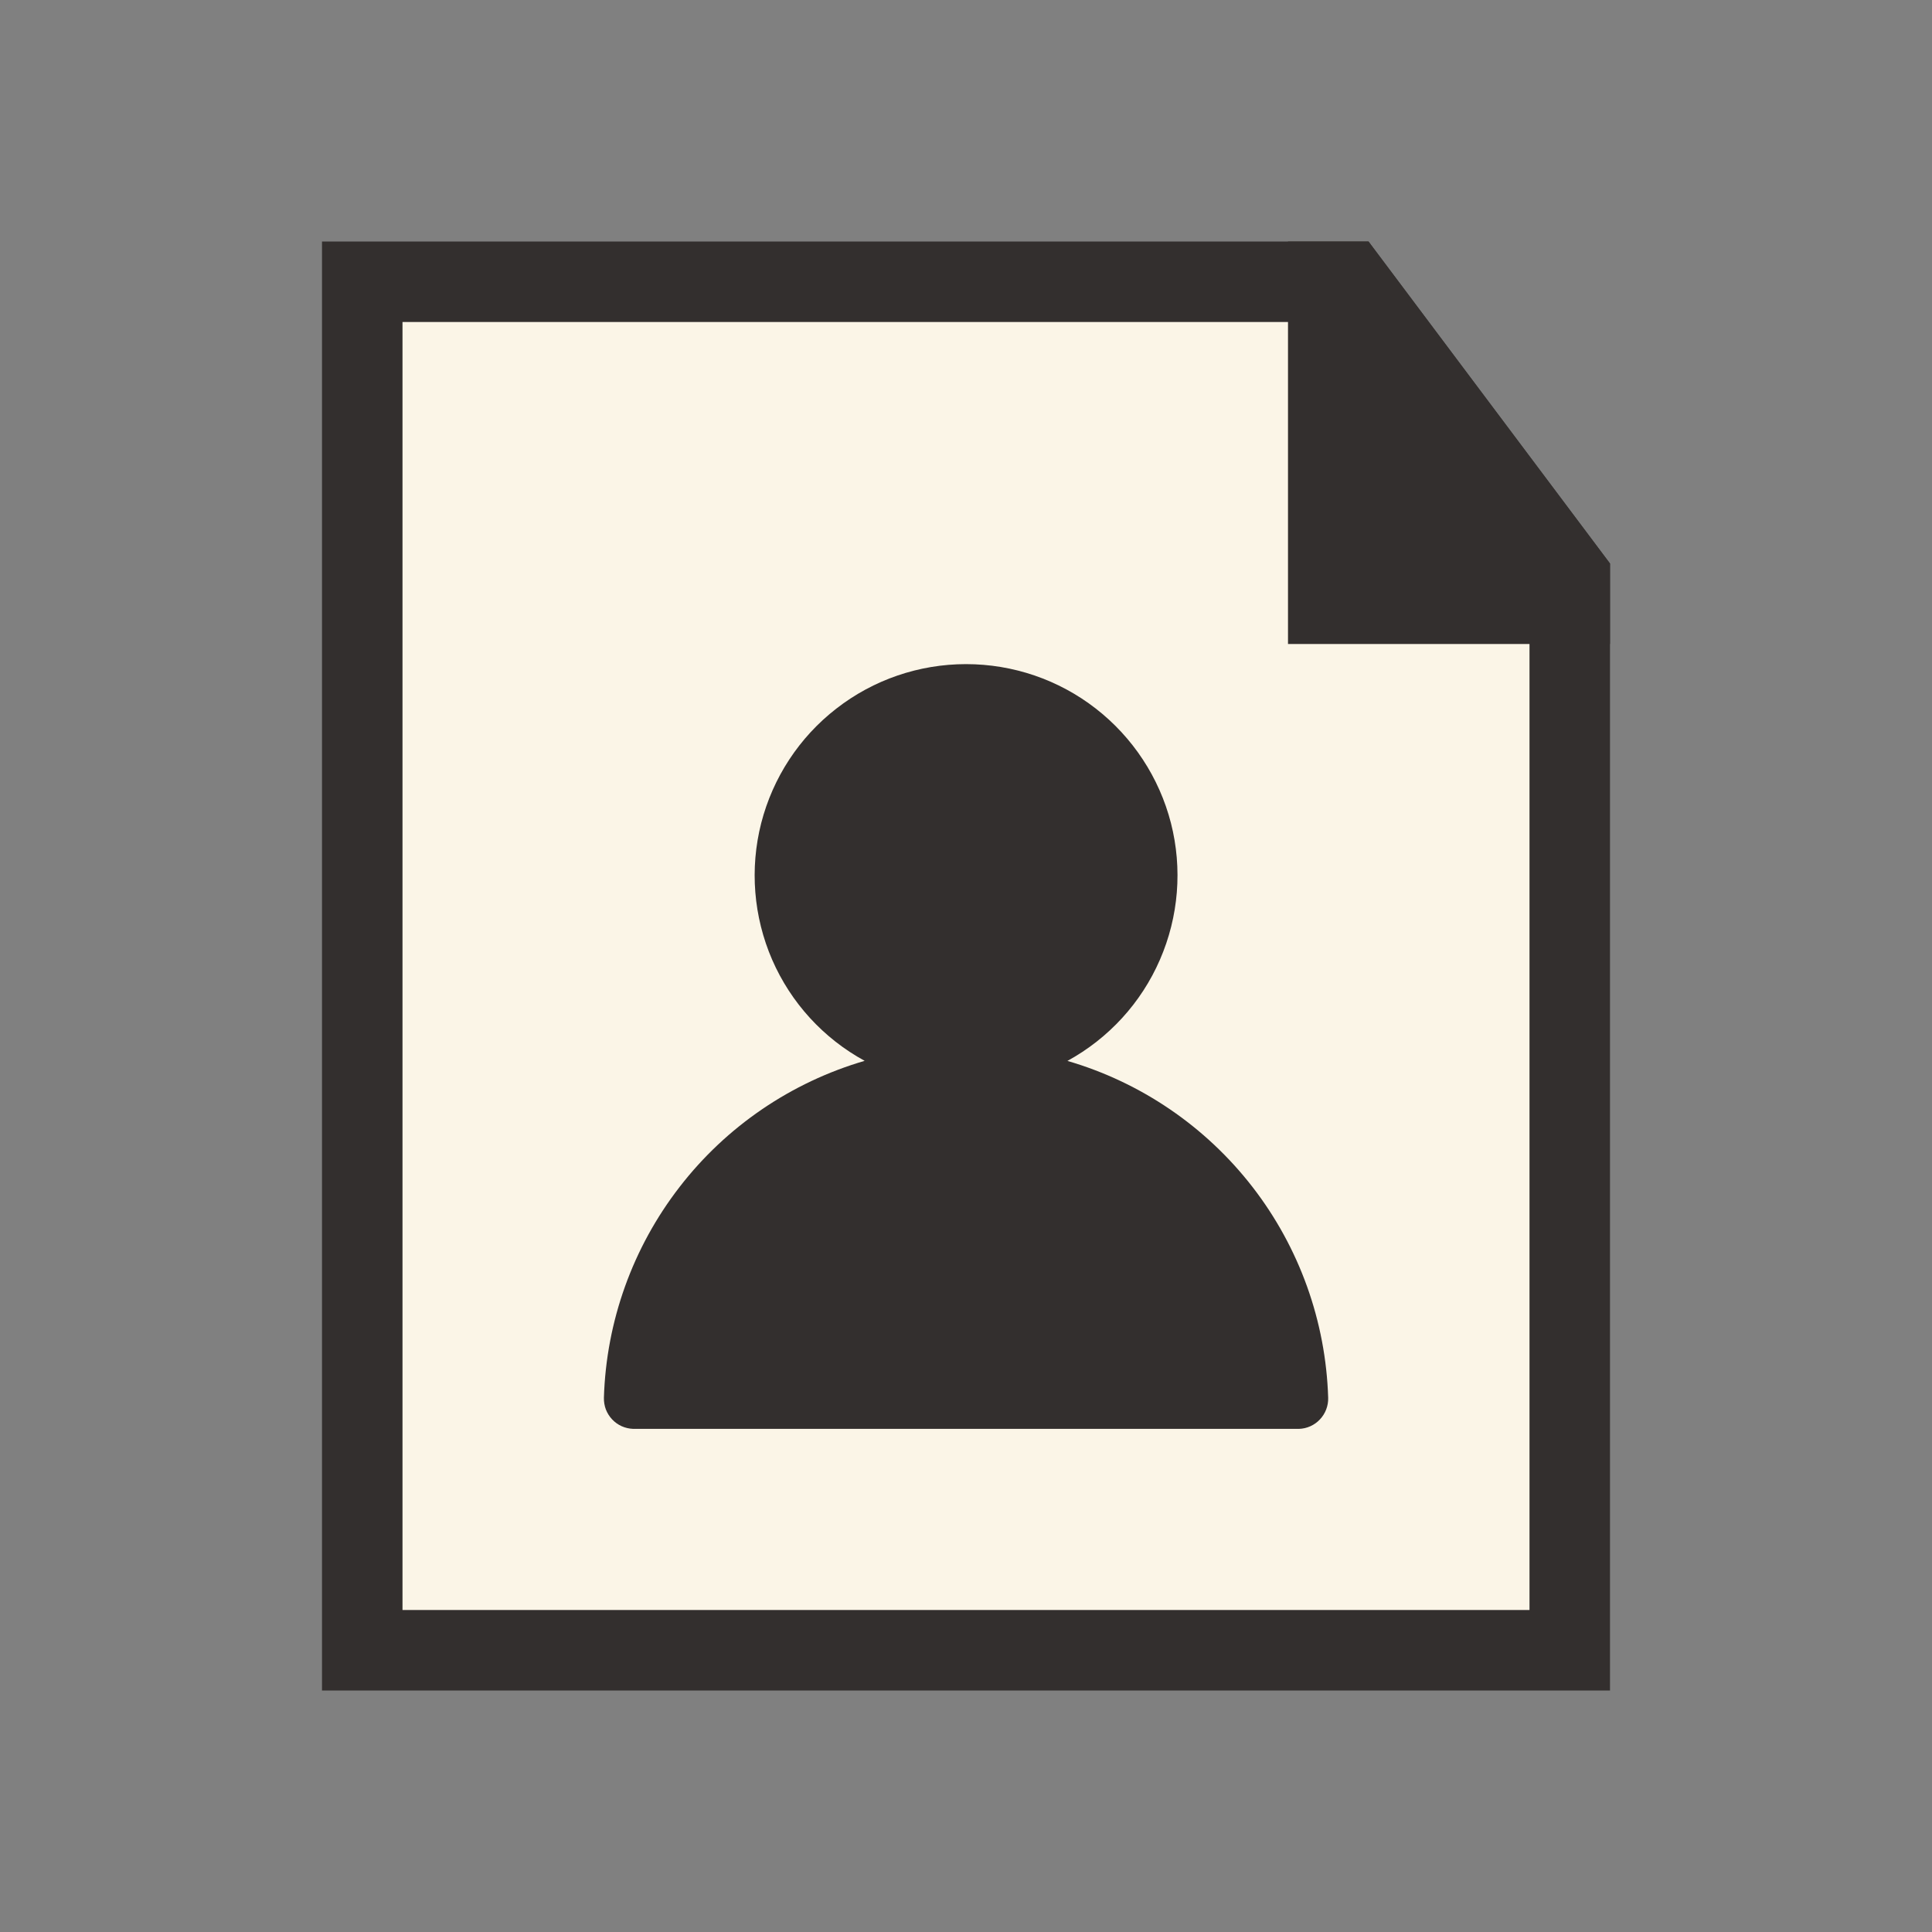
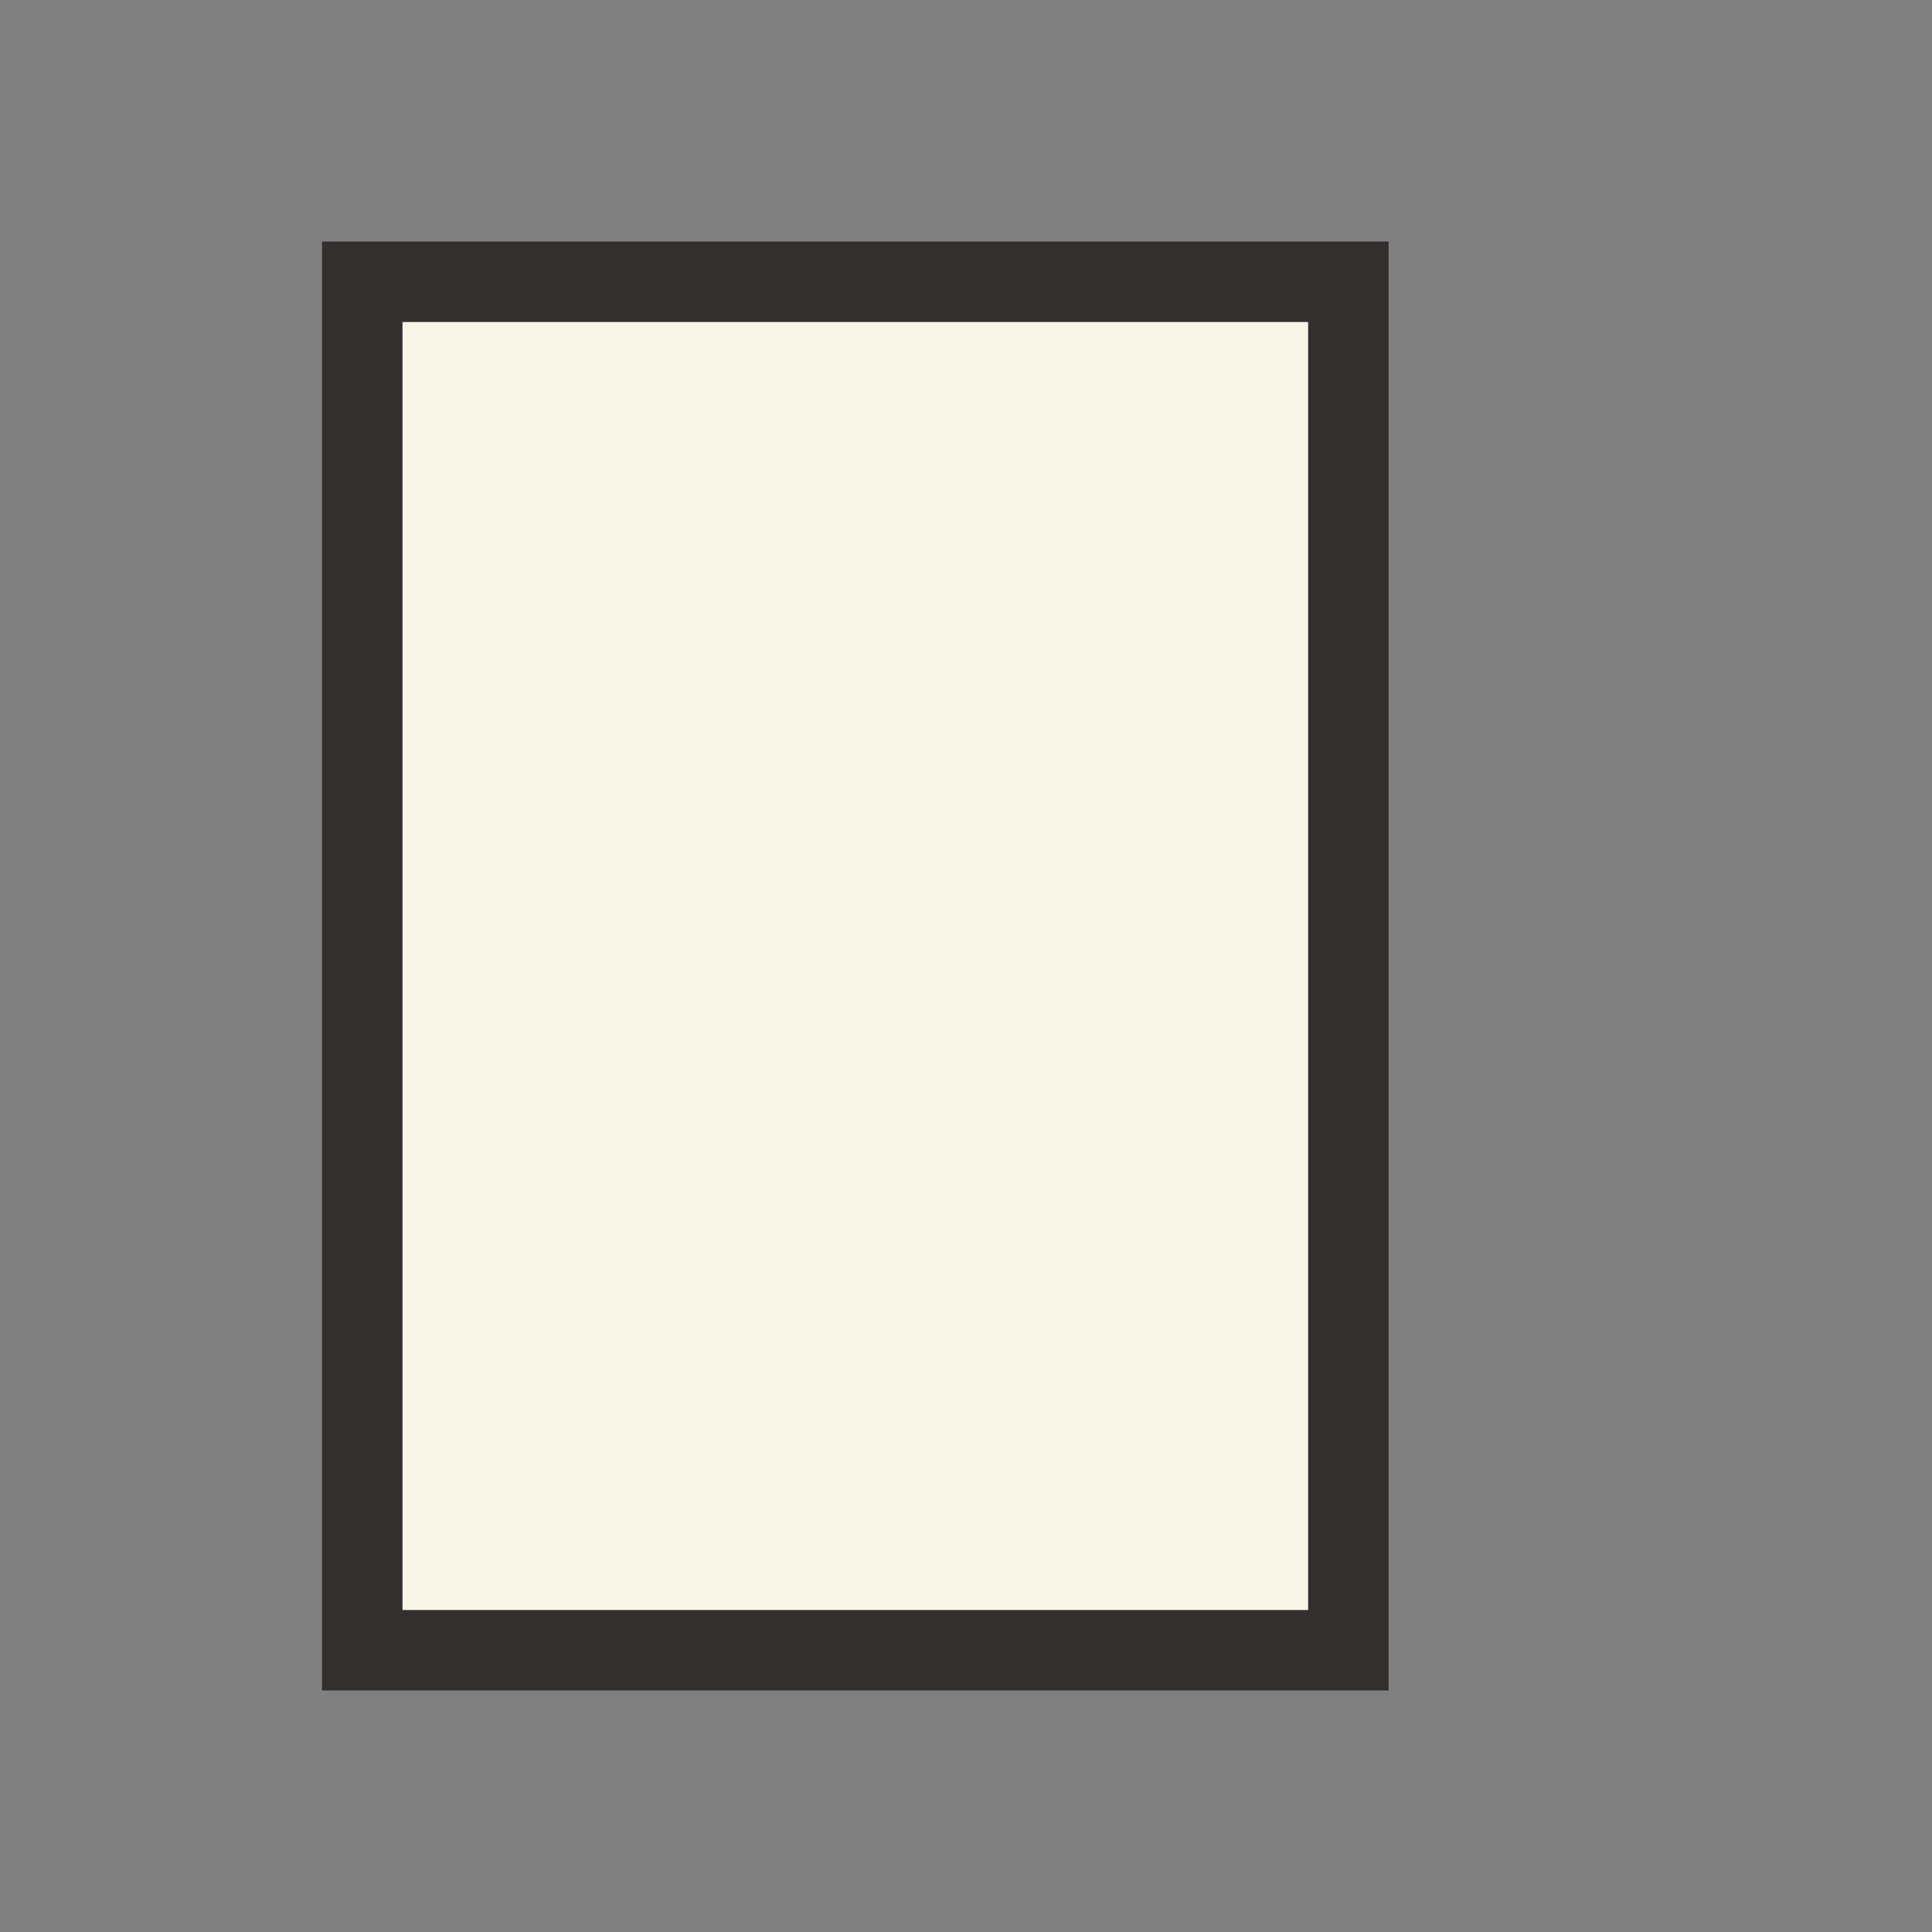
<svg xmlns="http://www.w3.org/2000/svg" width="24" height="24" viewBox="0 0 24 24" fill="none">
  <rect x="0" y="0" width="24" height="24" fill="#808080" stroke="none" />
-   <path d="M16.75 3.5L19.5 7.167V20.5H4.5V3.5H16.75Z" fill="#FBF5E7" stroke="#332F2E" />
-   <path d="M20 7L17 3H16V8H20V7Z" fill="#332F2E" />
-   <path d="M12 8.25C11.417 8.25 10.85 8.444 10.39 8.802C9.929 9.159 9.601 9.66 9.456 10.225C9.312 10.79 9.36 11.387 9.592 11.922C9.825 12.457 10.229 12.899 10.741 13.178C9.828 13.445 9.023 13.993 8.442 14.745C7.86 15.497 7.531 16.413 7.502 17.363C7.501 17.413 7.509 17.462 7.526 17.508C7.544 17.554 7.57 17.596 7.604 17.632C7.638 17.668 7.678 17.697 7.723 17.717C7.768 17.737 7.816 17.748 7.866 17.75H16.135C16.235 17.747 16.329 17.705 16.397 17.632C16.465 17.56 16.502 17.463 16.499 17.364C16.47 16.414 16.141 15.497 15.559 14.745C14.977 13.994 14.173 13.445 13.26 13.179C13.772 12.899 14.177 12.457 14.409 11.922C14.642 11.387 14.69 10.79 14.546 10.225C14.401 9.66 14.072 9.159 13.611 8.801C13.15 8.443 12.584 8.25 12 8.25Z" fill="#332F2E" />
+   <path d="M16.75 3.5V20.5H4.5V3.5H16.75Z" fill="#FBF5E7" stroke="#332F2E" />
</svg>